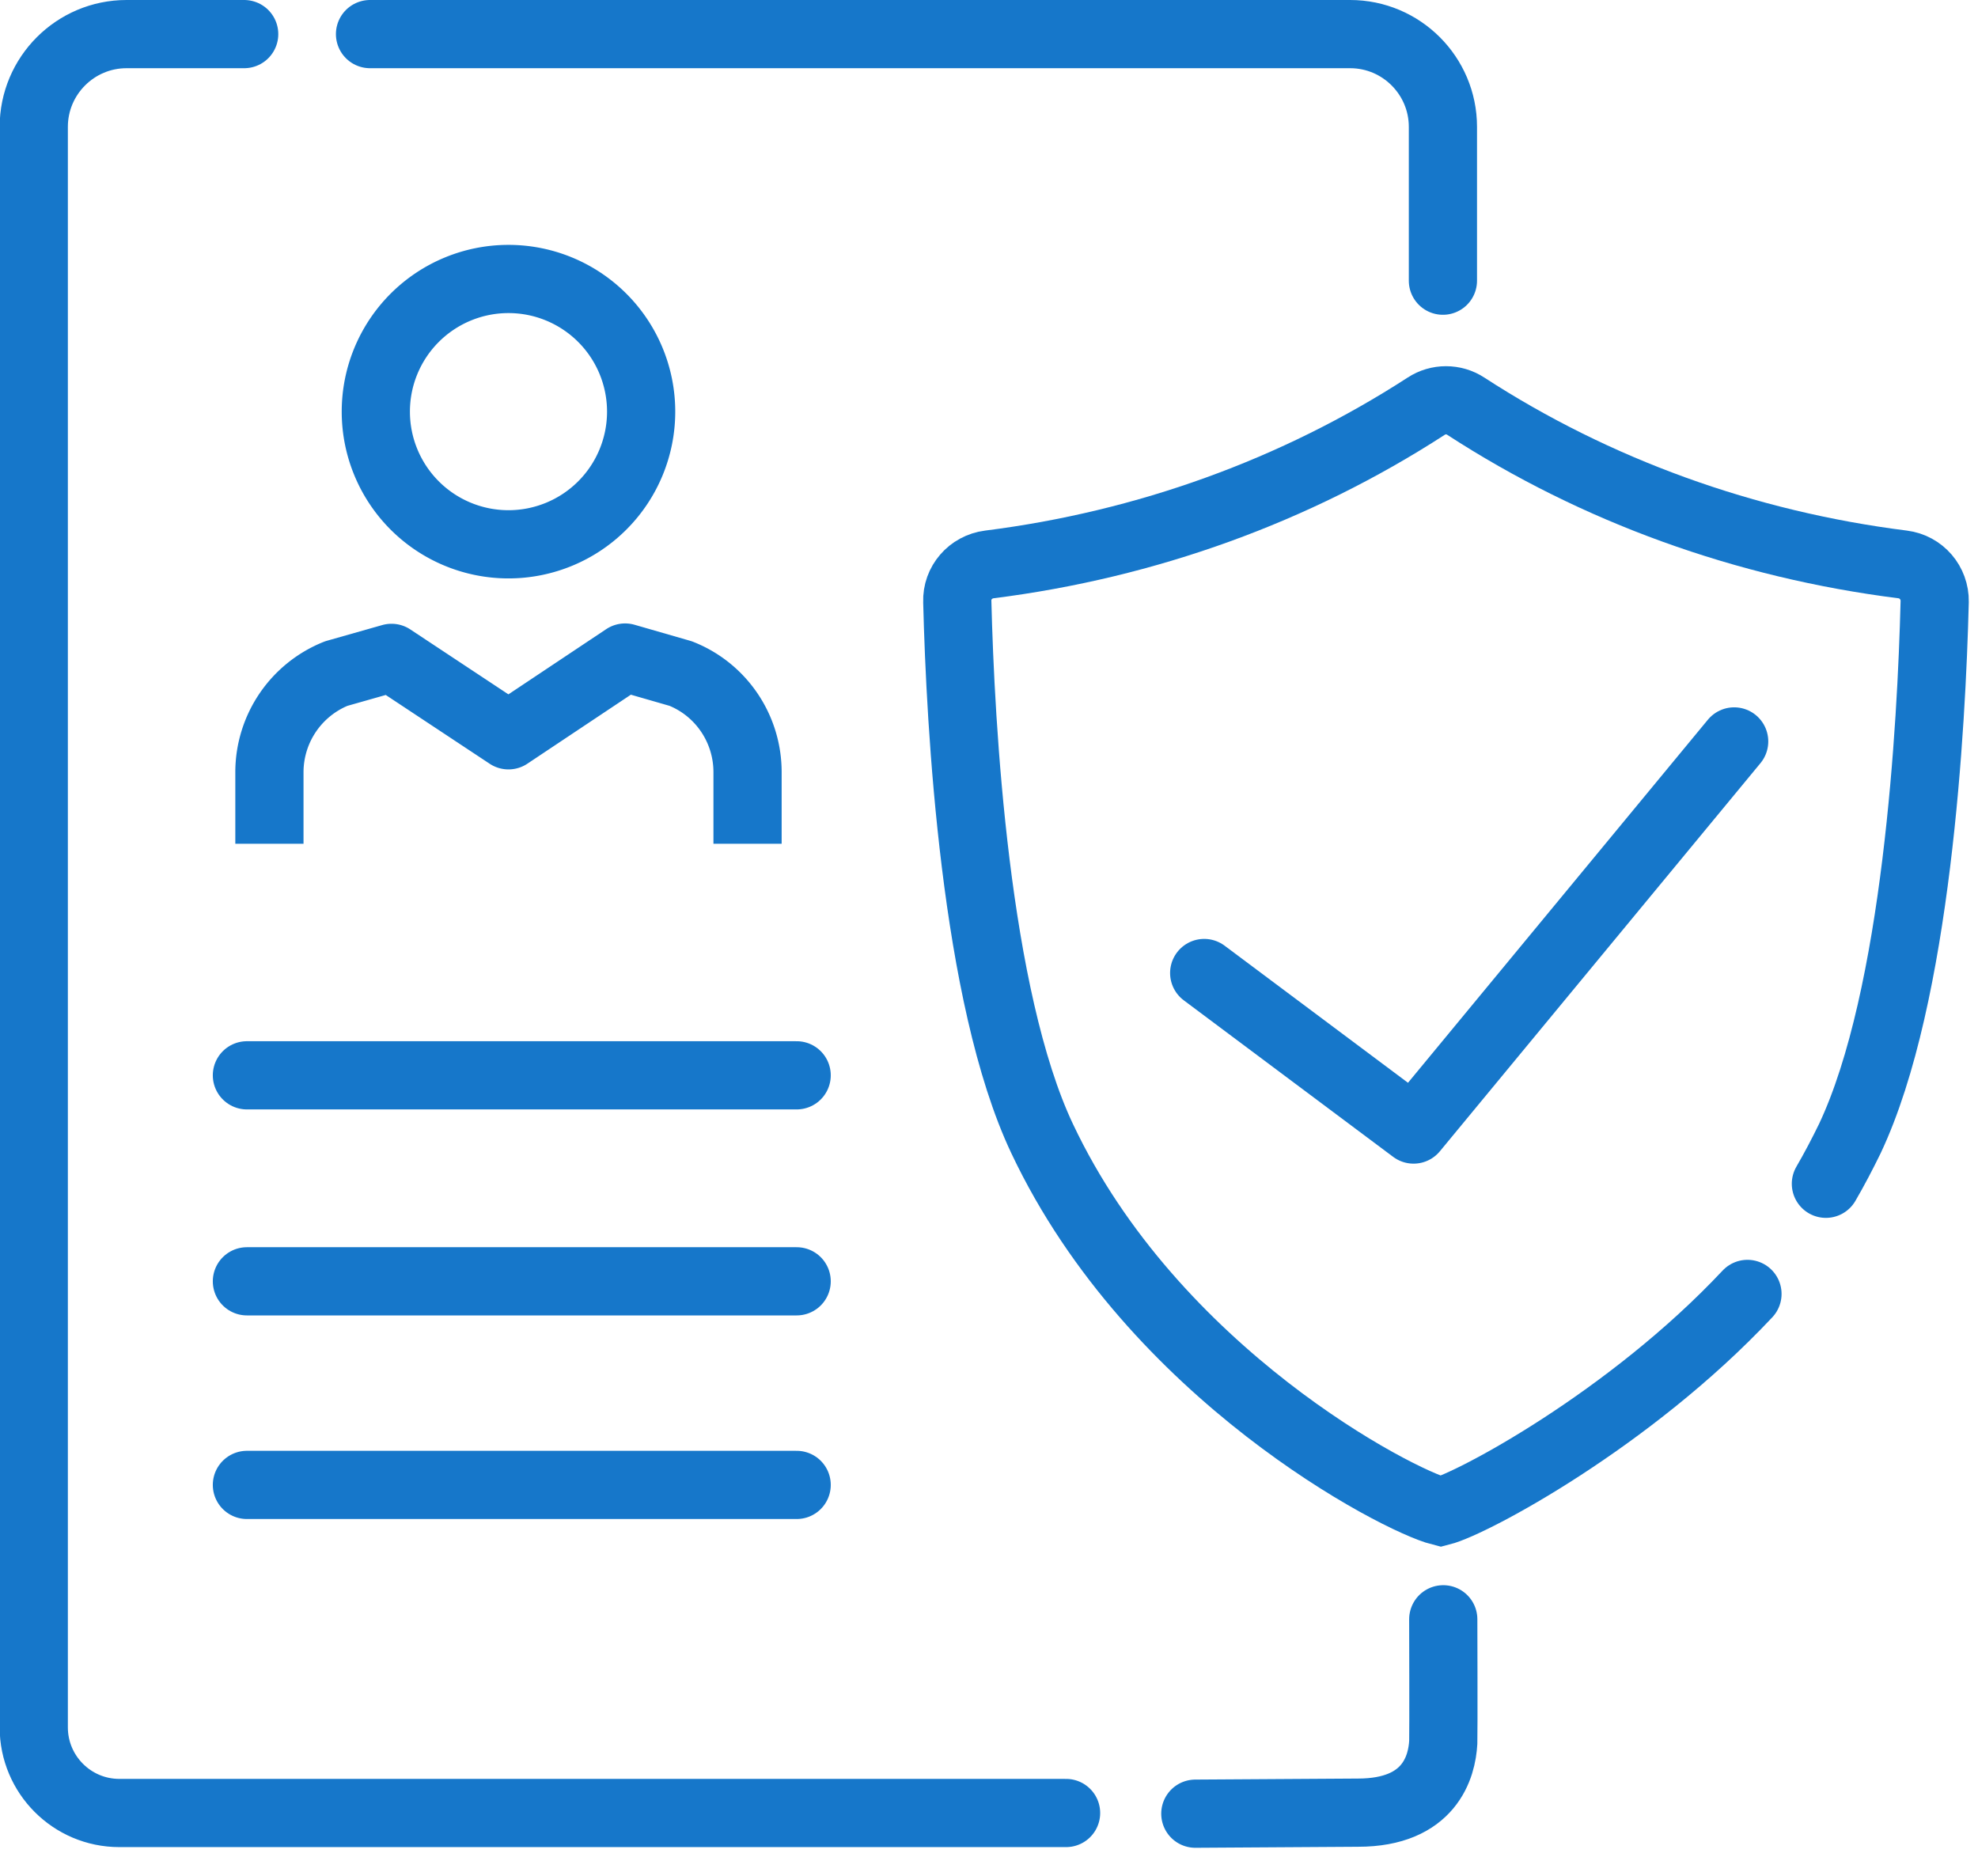
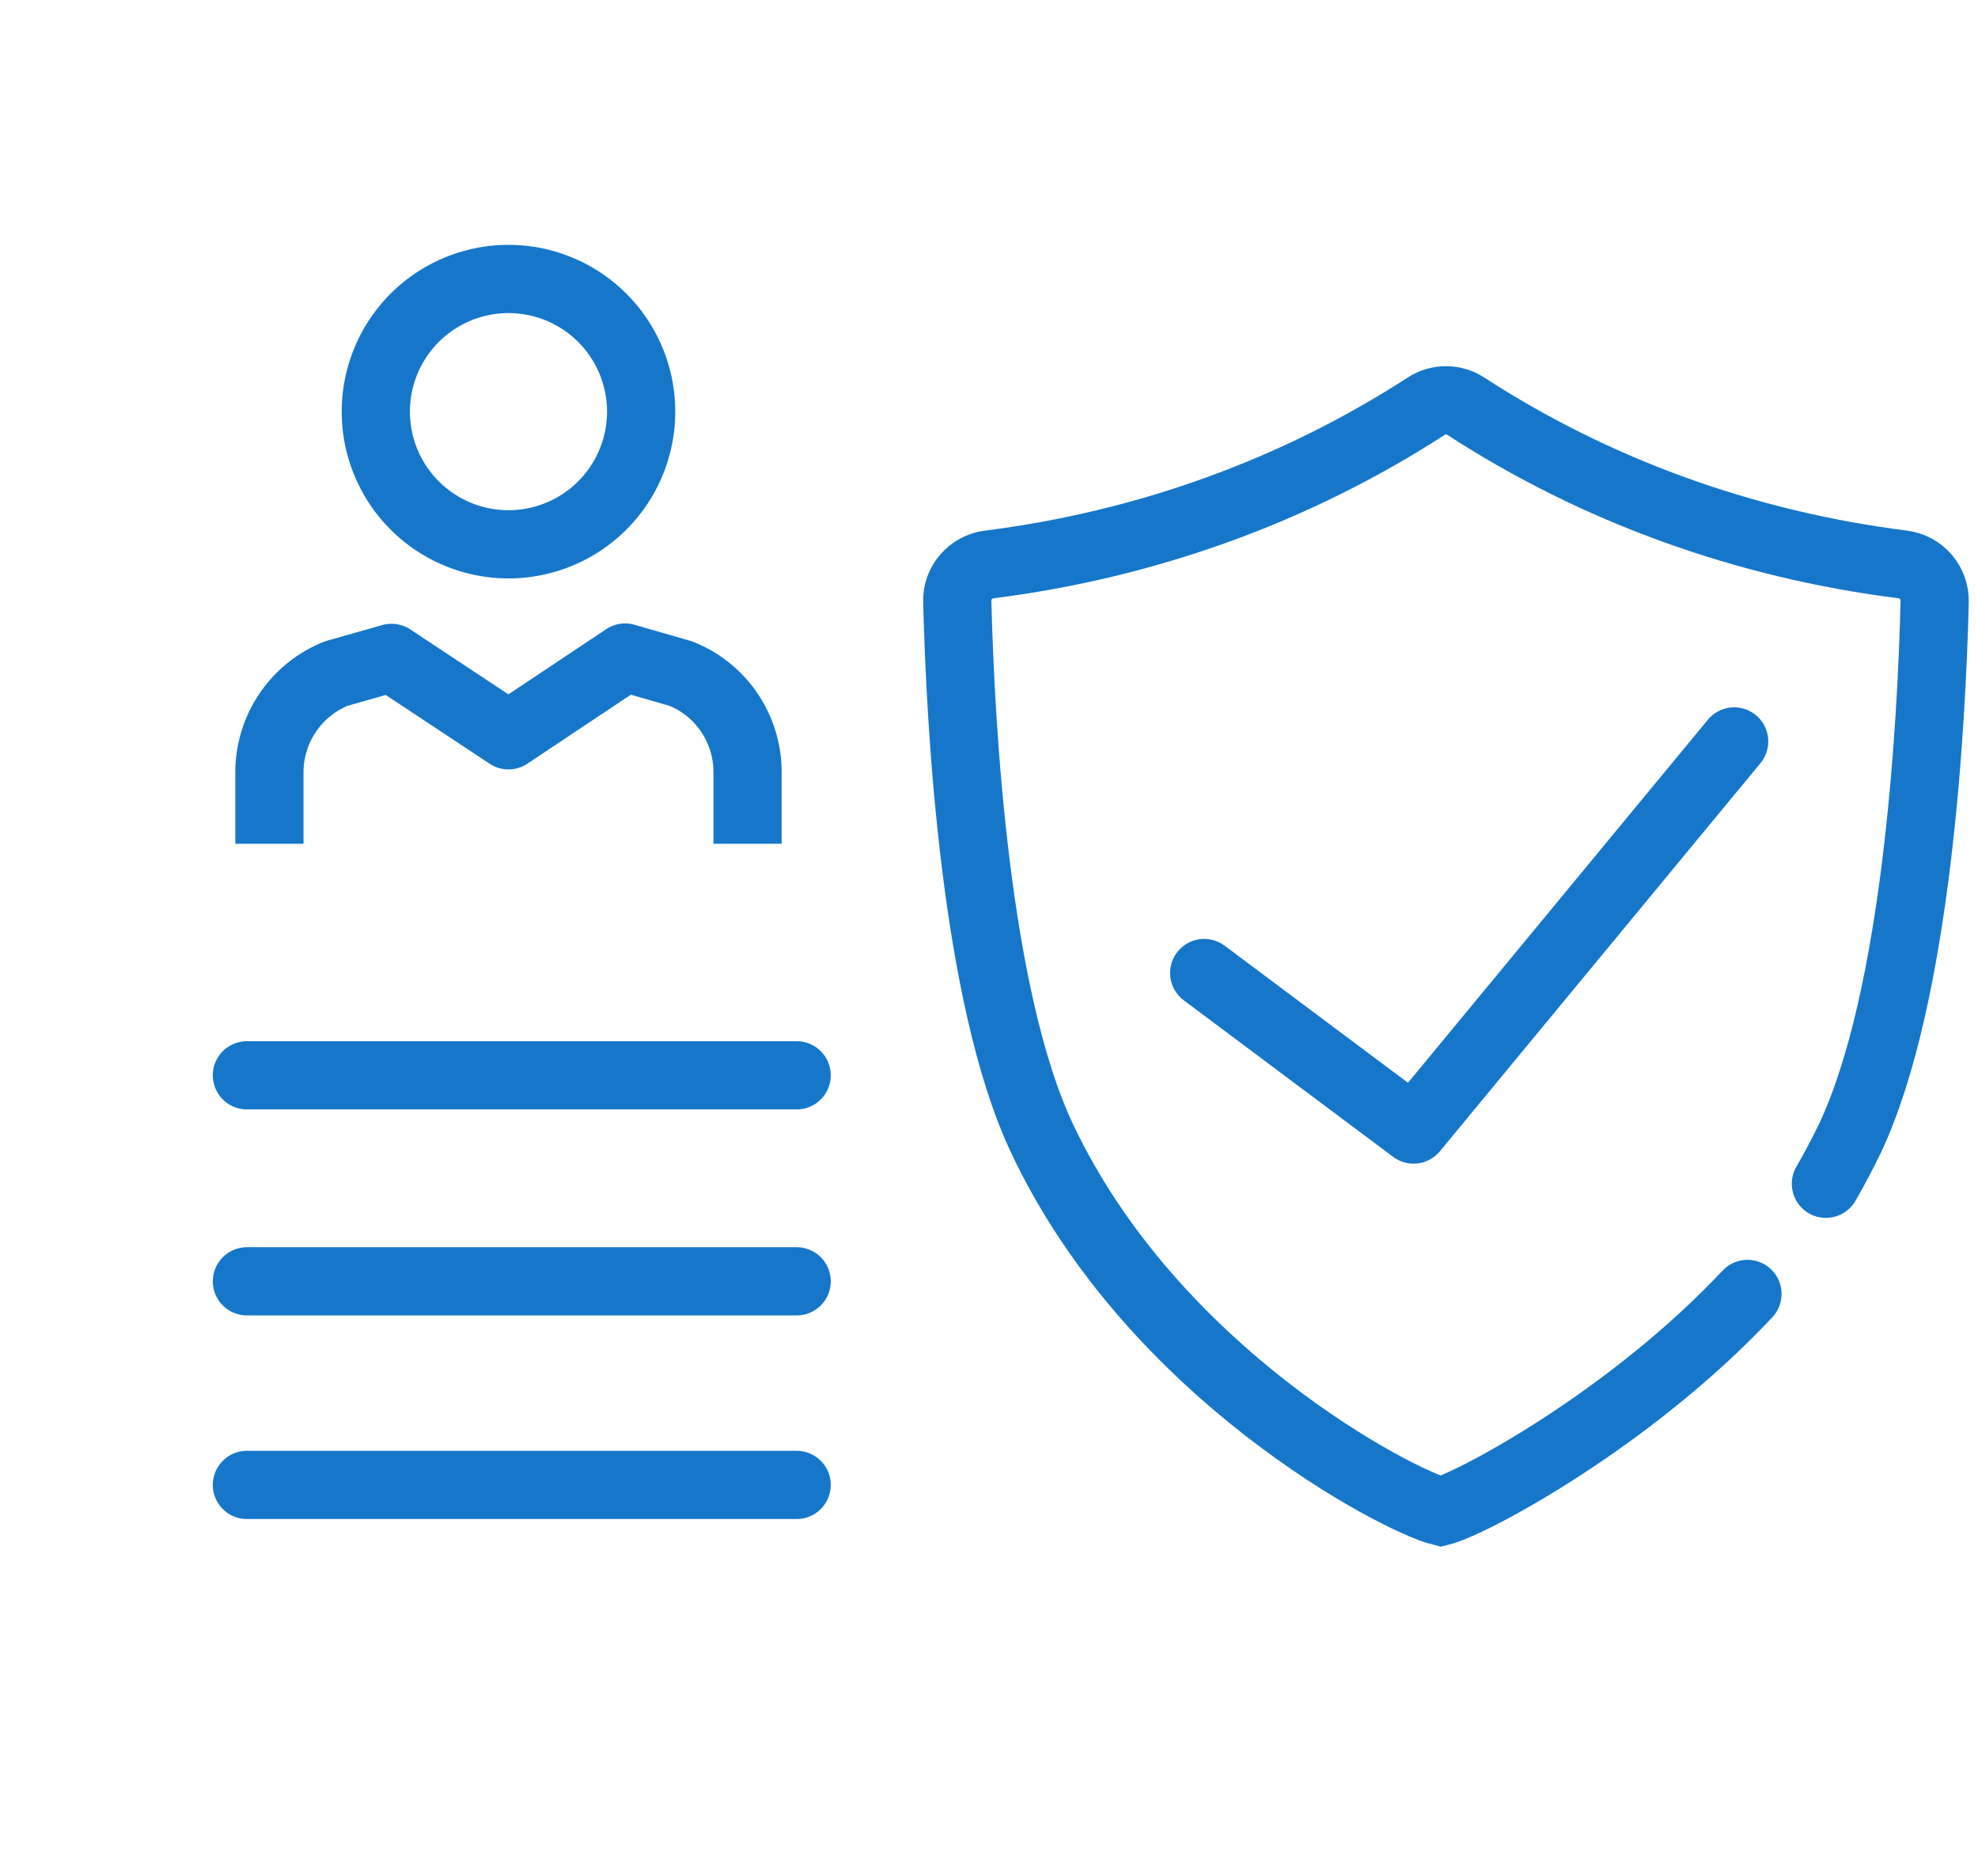
<svg xmlns="http://www.w3.org/2000/svg" width="58" height="55" fill="none">
  <g stroke="#1677CA" stroke-width="2" clip-path="url(#a)">
    <path stroke-linecap="round" stroke-miterlimit="10" d="M53.54 34.71c.25-.43.48-.87.7-1.32 1.97-4.17 2.4-12.14 2.49-15.75.01-.55-.39-1.02-.94-1.09-4.61-.58-8.99-2.16-12.81-4.64-.35-.23-.81-.23-1.16 0-3.83 2.48-8.21 4.06-12.81 4.64-.55.07-.96.54-.94 1.09.09 3.62.52 11.59 2.49 15.75 3.26 6.9 10.42 10.61 11.69 10.93.91-.23 5.53-2.69 8.99-6.38" />
    <path stroke-linecap="round" stroke-linejoin="round" d="m35.31 28.53 6.14 4.59 9.4-11.38" />
    <path stroke-linejoin="round" d="M14.91 15.96a3.89 3.89 0 1 0 0-7.78 3.89 3.89 0 0 0 0 7.78ZM21.92 24.74v-2.1c0-1.27-.77-2.42-1.96-2.89l-1.63-.47-3.42 2.28-3.43-2.27-1.62.46a3.118 3.118 0 0 0-1.96 2.89v2.1" />
    <path stroke-linecap="round" stroke-miterlimit="10" d="M7.24 31.53h16.12M7.24 37.57h16.12M7.24 43.54h16.12" />
-     <path stroke-linecap="round" stroke-linejoin="round" d="m35.05 53.18 4.77-.03c2.11 0 2.46-1.35 2.5-2.06.01-.25 0-3.61 0-3.61M7.16 1H3.71C2.21 1 .99 2.22.99 3.72v46.93c0 1.38 1.12 2.51 2.51 2.51h27.76M42.31 8.23V3.72c0-1.5-1.22-2.72-2.72-2.72H10.85" />
  </g>
  <defs>
    <clipPath id="a">
      <path fill="#fff" d="M0 0h57.73v54.18H0z" />
    </clipPath>
  </defs>
</svg>